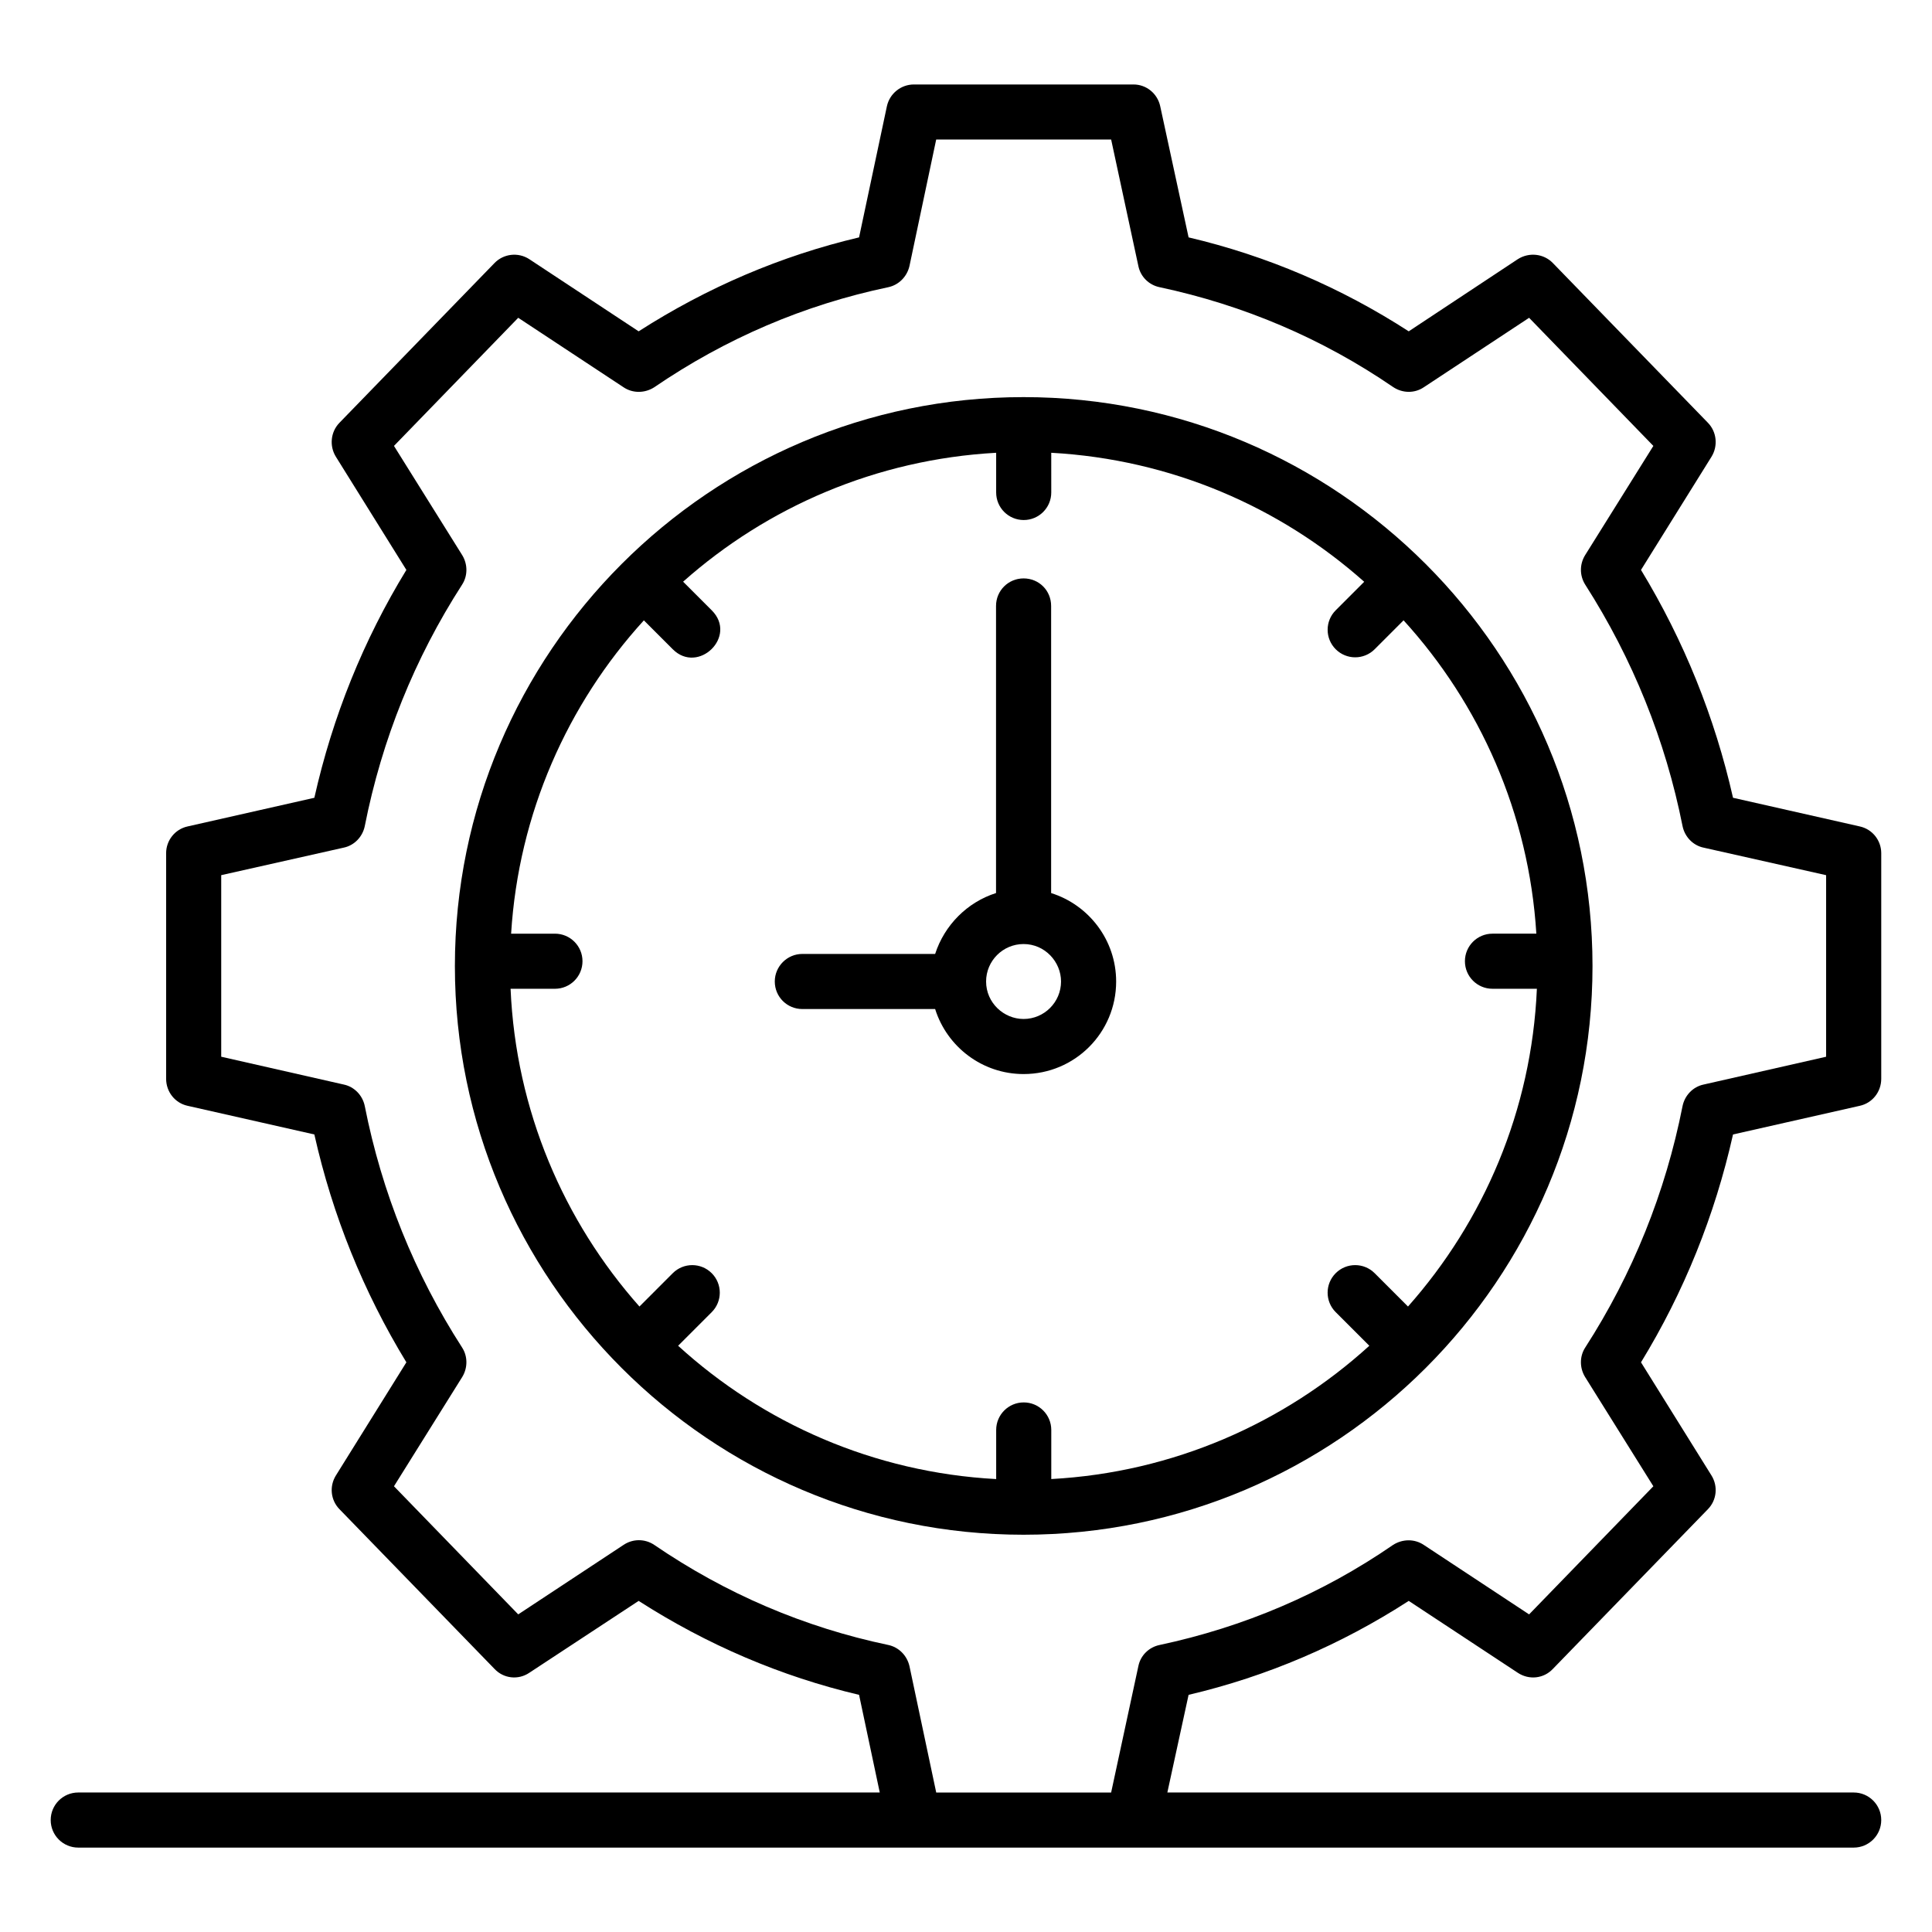
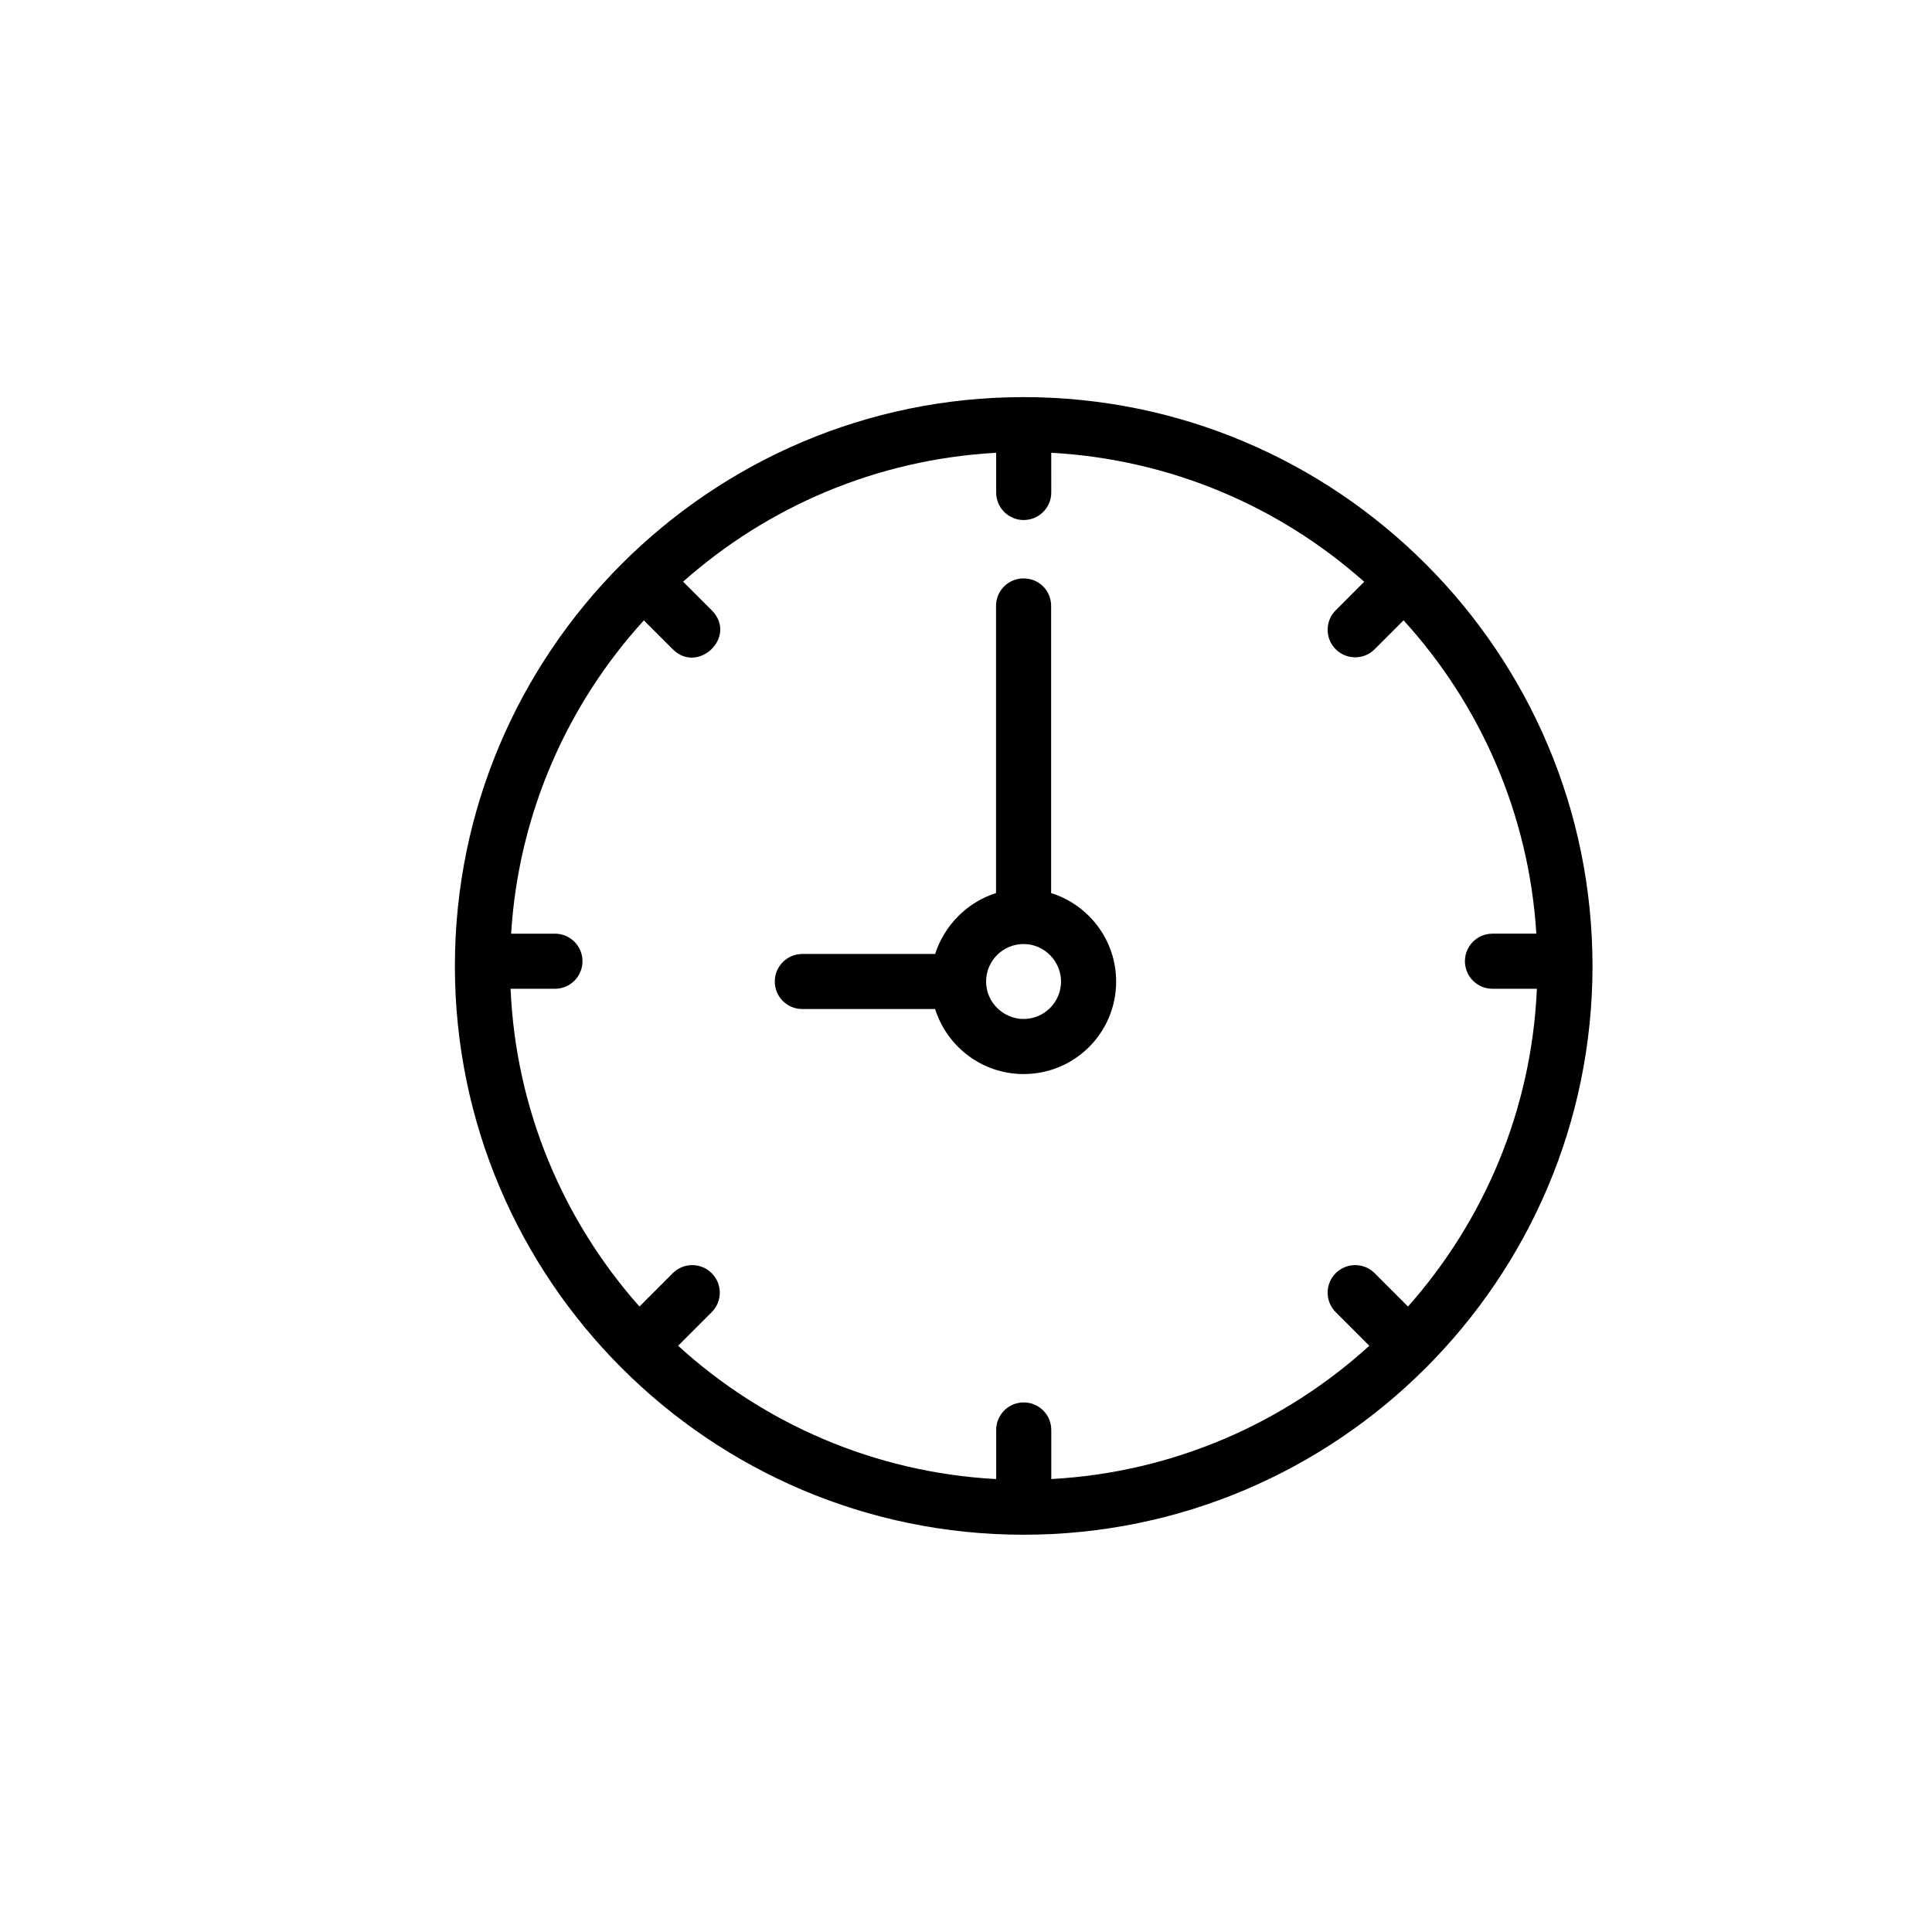
<svg xmlns="http://www.w3.org/2000/svg" fill="#000000" width="800px" height="800px" version="1.1" viewBox="144 144 512 512">
  <g>
-     <path d="m635.25 619.03h-181.89c2.211-10.164 5.789-26.613 5.629-25.879 20.809-4.891 40.379-13.289 58.34-24.898l28.914 19.059c2.992 1.973 6.863 1.535 9.273-1.023l41.109-42.348c2.336-2.41 2.703-6.059 0.949-8.906l-18.691-30.008c11.391-18.617 19.566-38.918 24.387-60.383l33.586-7.594c3.359-0.73 5.695-3.723 5.695-7.156v-59.801c0-3.359-2.336-6.352-5.695-7.082l-33.586-7.594c-4.82-21.32-12.996-41.617-24.387-60.383l18.691-30.008c1.754-2.848 1.387-6.57-0.949-8.98l-41.109-42.348c-2.41-2.484-6.281-2.922-9.273-1.023l-28.914 19.129c-17.961-11.609-37.531-20.008-58.34-24.898l-7.519-34.754c-0.73-3.359-3.652-5.769-7.082-5.769h-58.195c-3.434 0-6.426 2.41-7.156 5.769l-7.375 34.754c-20.734 4.891-40.305 13.289-58.414 24.898l-28.988-19.129c-2.922-1.898-6.789-1.461-9.199 1.023l-41.109 42.348c-2.336 2.41-2.703 6.133-0.949 8.98l18.691 30.008c-11.391 18.621-19.566 38.918-24.387 60.383l-33.586 7.594c-3.359 0.73-5.695 3.723-5.695 7.082v59.801c0 3.43 2.336 6.426 5.695 7.156l33.586 7.594c4.82 21.465 12.996 41.691 24.387 60.383l-18.691 30.008c-1.754 2.848-1.387 6.5 0.949 8.906l41.109 42.348c2.41 2.555 6.277 2.992 9.199 1.023l28.988-19.059c18.109 11.609 37.676 20.008 58.414 24.898l5.477 25.848 0.008 0.031h-212.41c-4.035 0-7.301 3.266-7.301 7.301s3.266 7.301 7.301 7.301h470.51c4.035 0 7.301-3.266 7.301-7.301s-3.266-7.301-7.301-7.301zm-250.23-33.477c-0.656-2.848-2.848-5.039-5.621-5.621-22.27-4.672-43.078-13.582-61.992-26.504-2.481-1.68-5.695-1.68-8.18 0l-27.891 18.398-32.93-33.953 18.109-28.988c1.461-2.41 1.461-5.477-0.074-7.812-12.559-19.496-21.246-41.035-25.773-63.961-0.582-2.848-2.773-5.109-5.551-5.695l-32.492-7.375v-48.117l32.492-7.301c2.773-0.586 4.965-2.848 5.551-5.695 4.527-22.926 13.215-44.469 25.773-63.961 1.535-2.336 1.535-5.402 0.074-7.812l-18.109-28.988 32.93-33.953 27.891 18.398c2.484 1.68 5.695 1.605 8.18 0 18.91-12.922 39.719-21.832 61.992-26.504 2.773-0.586 4.965-2.773 5.621-5.621l7.082-33.516h46.363l7.227 33.586c0.586 2.773 2.773 4.965 5.621 5.551 22.27 4.746 43.078 13.582 61.844 26.434 2.484 1.68 5.695 1.754 8.18 0.074l27.891-18.398 32.93 33.953-18.109 28.988c-1.461 2.41-1.461 5.402 0.074 7.812 12.559 19.641 21.246 41.18 25.773 63.961 0.586 2.848 2.773 5.109 5.551 5.695l32.492 7.301v48.117l-32.492 7.375c-2.773 0.586-4.965 2.848-5.551 5.695-4.527 22.926-13.215 44.469-25.773 63.961-1.535 2.336-1.535 5.402-0.074 7.812l18.109 28.988-32.93 33.953-27.891-18.398c-2.481-1.68-5.695-1.605-8.18 0-18.766 12.926-39.574 21.758-61.844 26.504-2.848 0.586-5.039 2.773-5.621 5.551-0.156 0.734-7.387 34.281-7.227 33.547h-46.363v-0.031z" />
    <path d="m566.03 400.02c0-83.094-67.613-150.78-150.78-150.78-83.094 0-150.7 67.684-150.7 150.78s67.613 150.7 150.7 150.7c83.168 0 150.78-67.613 150.78-150.7zm-242.32 100.62 8.902-8.906c2.852-2.852 2.852-7.473 0-10.324-2.852-2.852-7.473-2.852-10.324 0l-8.828 8.832c-20.062-22.625-32.758-51.957-34.152-84.207h11.758c4.035 0 7.301-3.266 7.301-7.301 0-4.035-3.266-7.301-7.301-7.301h-11.613v-0.031c1.973-31.828 14.961-60.809 35.18-83l7.66 7.66c6.734 6.734 17.242-3.406 10.324-10.324l-7.586-7.586c22.266-19.777 51.176-32.406 82.93-34.16h0.031v10.52c0 4.035 3.266 7.301 7.301 7.301 4.035 0 7.301-3.266 7.301-7.301l-0.004-10.523c31.75 1.758 60.578 14.316 82.914 34.168 0.008 0.004 0.012 0.012 0.02 0.02l-7.547 7.555c-2.852 2.852-2.852 7.473 0 10.324 2.852 2.852 7.473 2.852 10.324 0l7.66-7.664c20.219 22.195 33.211 51.176 35.184 83.008v0.031h-11.625c-4.035 0-7.301 3.266-7.301 7.301s3.266 7.301 7.301 7.301h11.77c-1.395 32.254-14.094 61.586-34.156 84.211l-8.836-8.836c-2.852-2.852-7.473-2.852-10.324 0-2.852 2.852-2.852 7.473 0 10.324l8.91 8.91c-22.555 20.504-51.961 33.562-84.285 35.32v-13.008c0-4.035-3.266-7.301-7.301-7.301-4.035 0-7.301 3.266-7.301 7.301v13.012h-0.031c-32.348-1.746-61.766-14.812-84.254-35.324z" />
-     <path d="m439.79 404.11c0-10.953-7.227-20.297-17.23-23.438v-76.086c0-4.09-3.211-7.301-7.301-7.301-4.016 0-7.301 3.211-7.301 7.301v76.082c-7.594 2.41-13.652 8.469-16.137 16.137h-35.195c-4.016 0-7.301 3.285-7.301 7.301 0 4.09 3.285 7.301 7.301 7.301h35.195c3.141 10.004 12.484 17.23 23.438 17.23 13.578 0.004 24.531-10.949 24.531-24.527zm-34.465 0c0-5.477 4.453-9.93 9.93-9.93 5.644 0 9.93 4.688 9.93 9.93 0 5.477-4.453 9.93-9.93 9.93-5.234 0-9.93-4.281-9.93-9.93z" />
+     <path d="m439.79 404.11c0-10.953-7.227-20.297-17.23-23.438v-76.086c0-4.09-3.211-7.301-7.301-7.301-4.016 0-7.301 3.211-7.301 7.301v76.082c-7.594 2.41-13.652 8.469-16.137 16.137h-35.195c-4.016 0-7.301 3.285-7.301 7.301 0 4.09 3.285 7.301 7.301 7.301h35.195c3.141 10.004 12.484 17.23 23.438 17.23 13.578 0.004 24.531-10.949 24.531-24.527zm-34.465 0c0-5.477 4.453-9.93 9.93-9.93 5.644 0 9.93 4.688 9.93 9.93 0 5.477-4.453 9.93-9.93 9.93-5.234 0-9.93-4.281-9.93-9.93" />
  </g>
</svg>